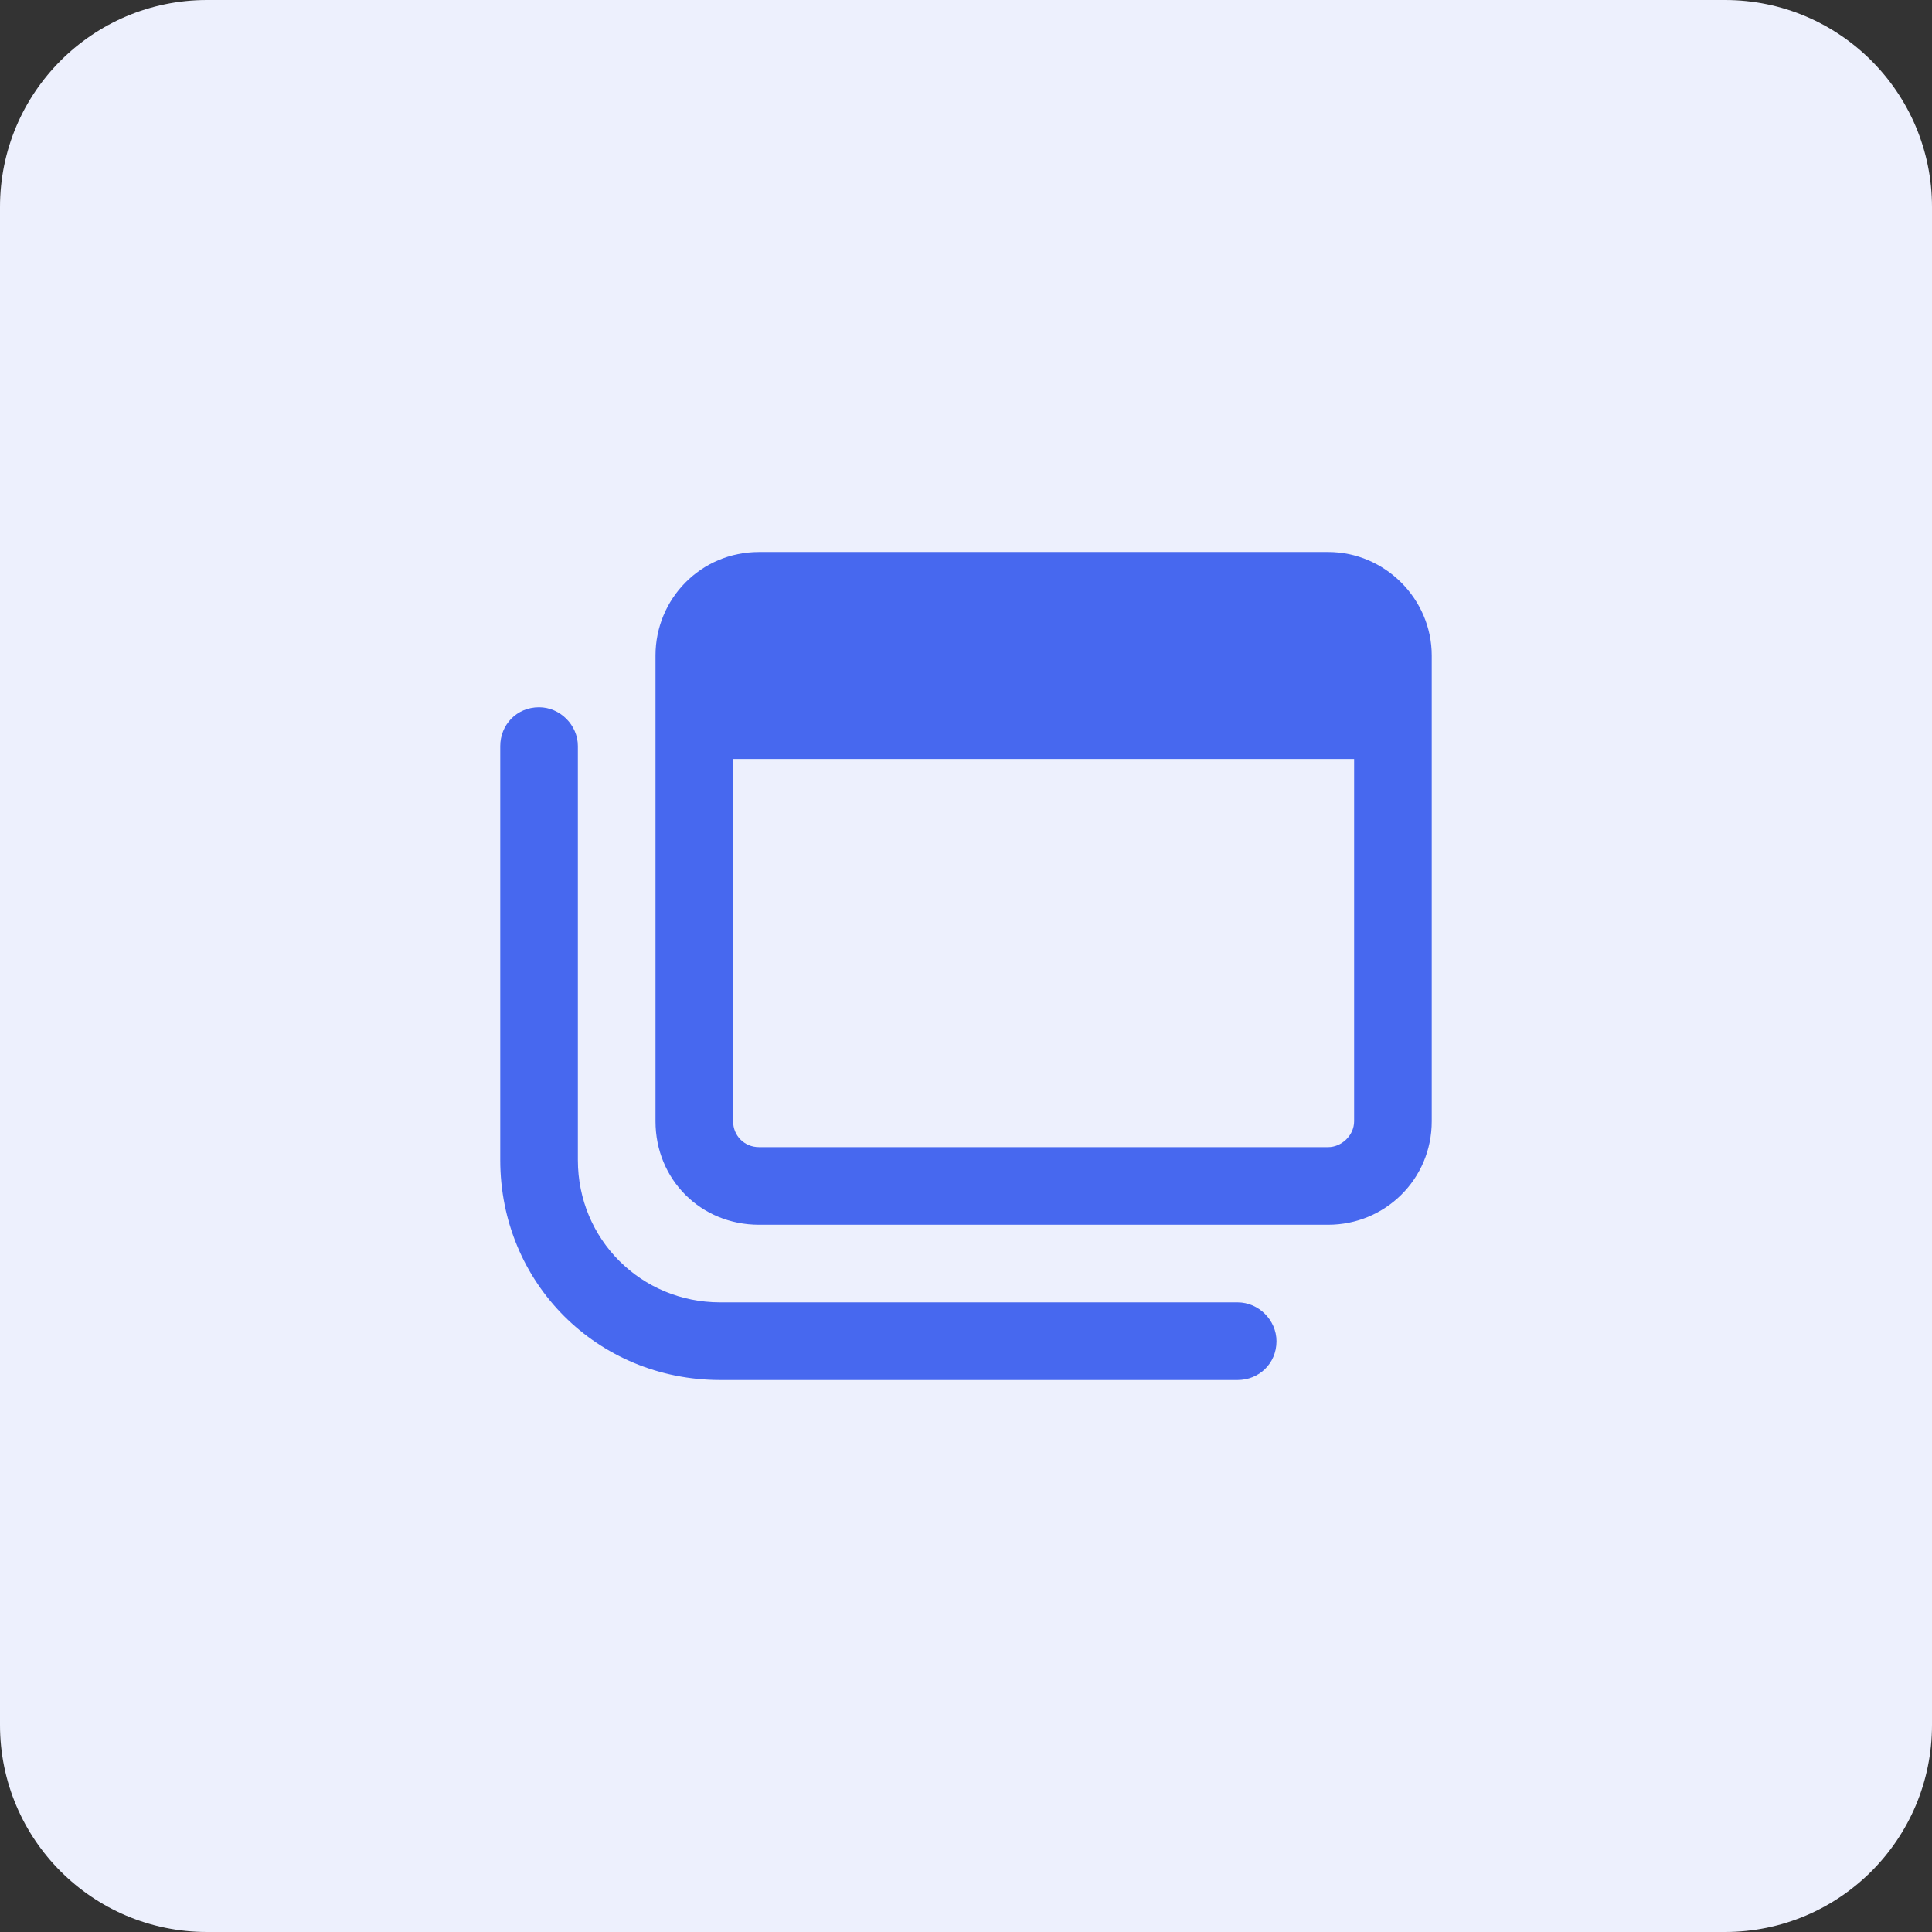
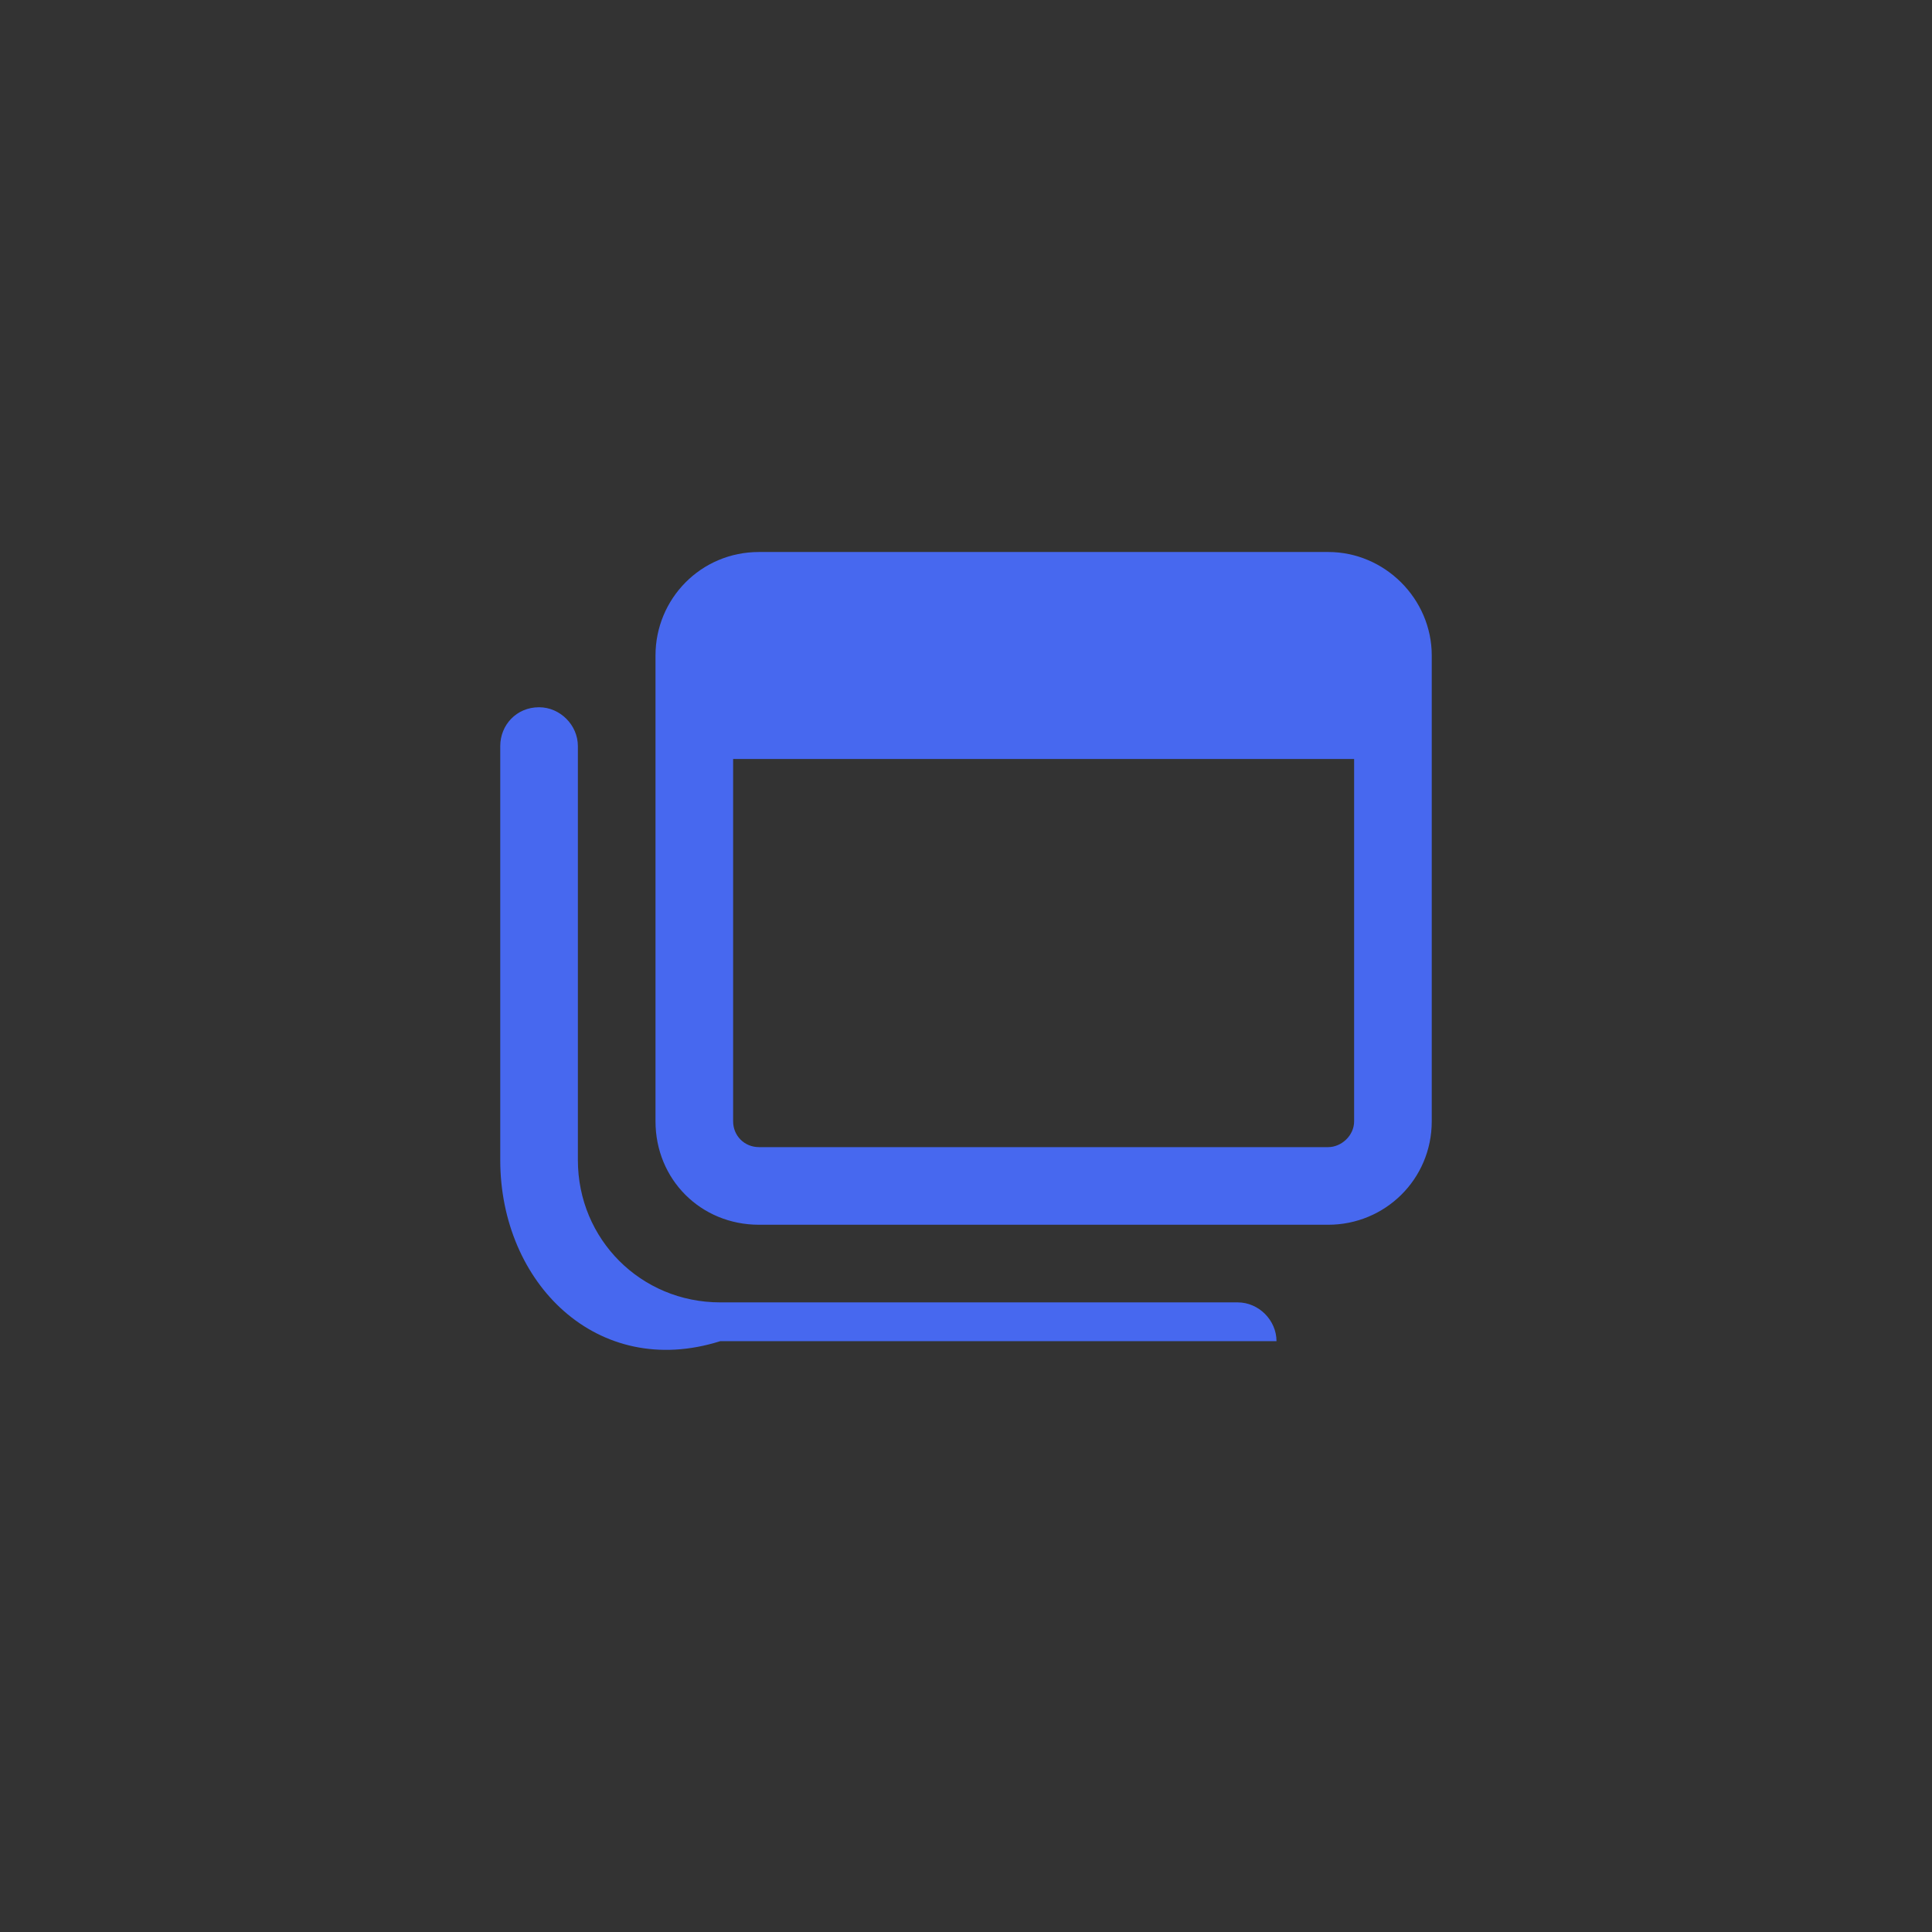
<svg xmlns="http://www.w3.org/2000/svg" width="56" height="56" viewBox="0 0 56 56" fill="none">
  <rect x="0" y="0" width="56" height="56" fill="#333333" stroke="none" />
-   <path d="M0 6C0 2.686 2.686 0 6 0H50C53.314 0 56 2.686 56 6V50C56 53.314 53.314 56 50 56H6C2.686 56 0 53.314 0 50V6Z" fill="#EDF0FD" />
-   <path d="M38.5 16C40.141 16 41.5 17.359 41.5 19V32.5C41.5 34.188 40.141 35.5 38.5 35.5H22C20.312 35.5 19 34.188 19 32.5V19C19 17.359 20.312 16 22 16H38.5ZM22 33.25H38.5C38.875 33.25 39.25 32.922 39.25 32.5V22H21.25V32.5C21.25 32.922 21.578 33.25 22 33.25ZM16.75 33.625C16.75 35.922 18.578 37.75 20.875 37.75H35.875C36.484 37.75 37 38.266 37 38.875C37 39.531 36.484 40 35.875 40H20.875C17.312 40 14.5 37.188 14.5 33.625V21.625C14.5 21.016 14.969 20.5 15.625 20.5C16.234 20.5 16.75 21.016 16.75 21.625V33.625Z" fill="#4768EF" />
+   <path d="M38.5 16C40.141 16 41.5 17.359 41.5 19V32.5C41.5 34.188 40.141 35.5 38.5 35.5H22C20.312 35.5 19 34.188 19 32.5V19C19 17.359 20.312 16 22 16H38.5ZM22 33.25H38.5C38.875 33.25 39.25 32.922 39.25 32.5V22H21.25V32.5C21.25 32.922 21.578 33.25 22 33.25ZM16.75 33.625C16.75 35.922 18.578 37.75 20.875 37.75H35.875C36.484 37.75 37 38.266 37 38.875H20.875C17.312 40 14.5 37.188 14.5 33.625V21.625C14.5 21.016 14.969 20.5 15.625 20.5C16.234 20.5 16.75 21.016 16.75 21.625V33.625Z" fill="#4768EF" />
</svg>